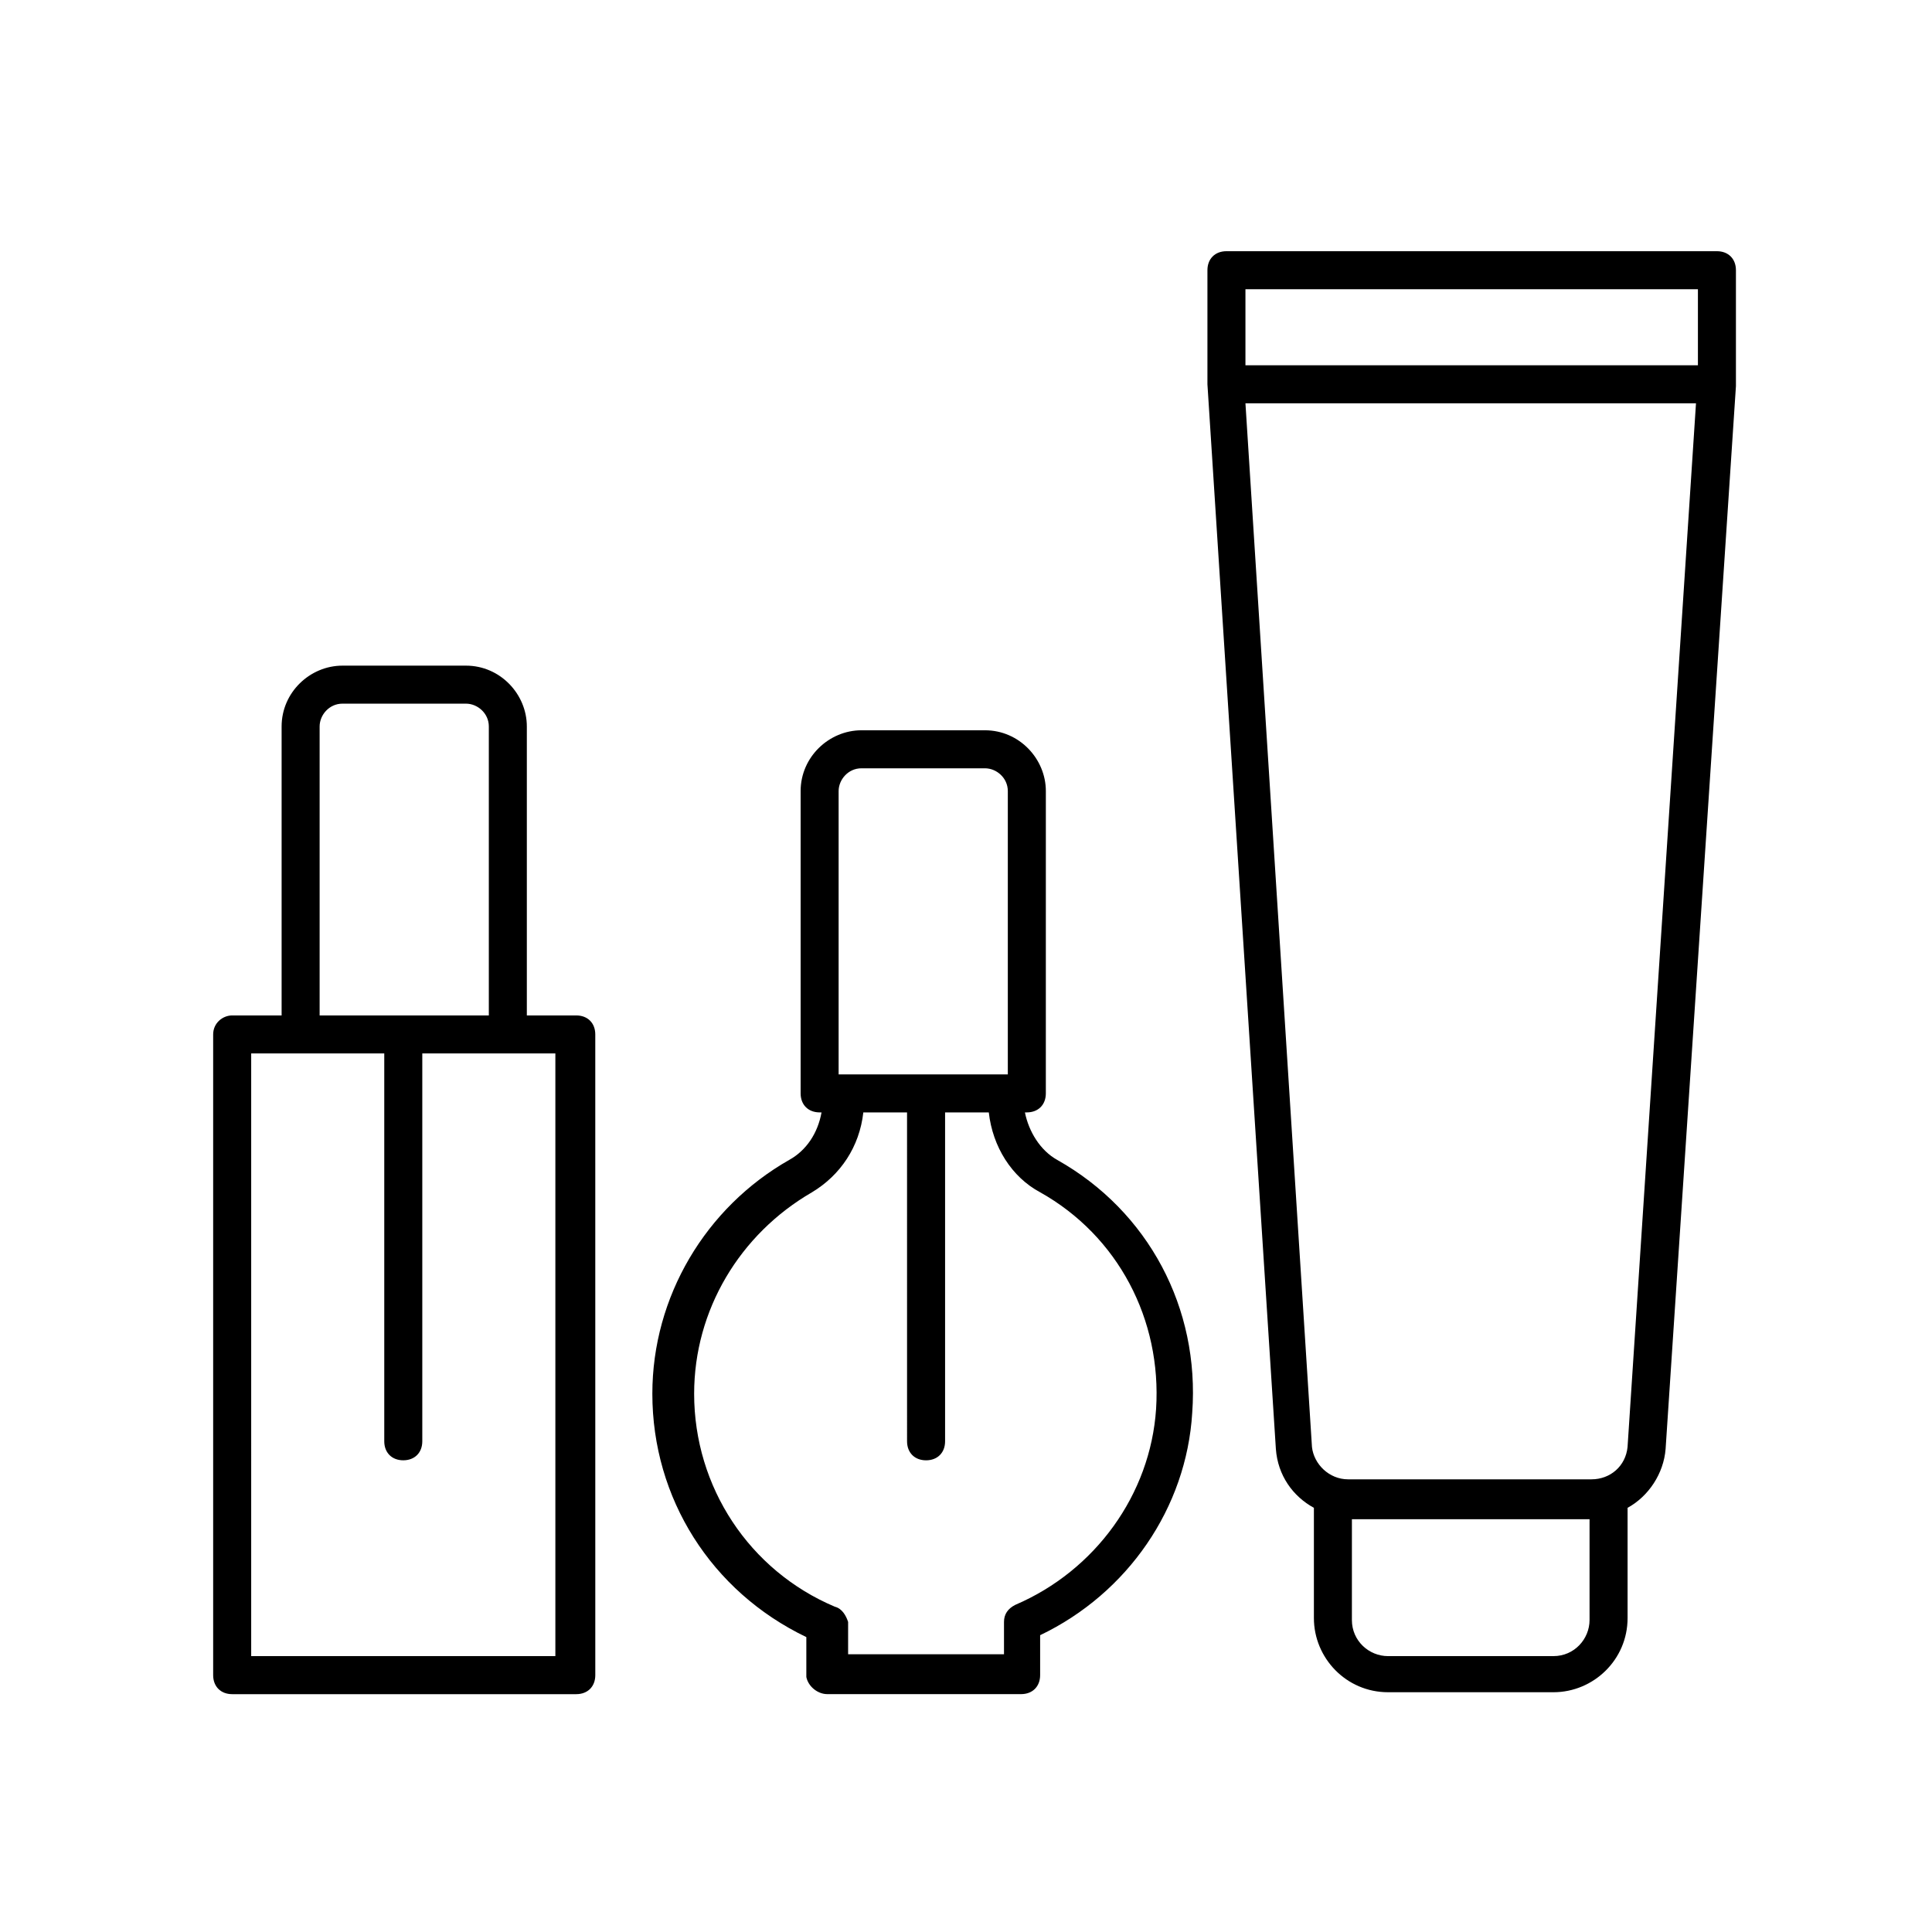
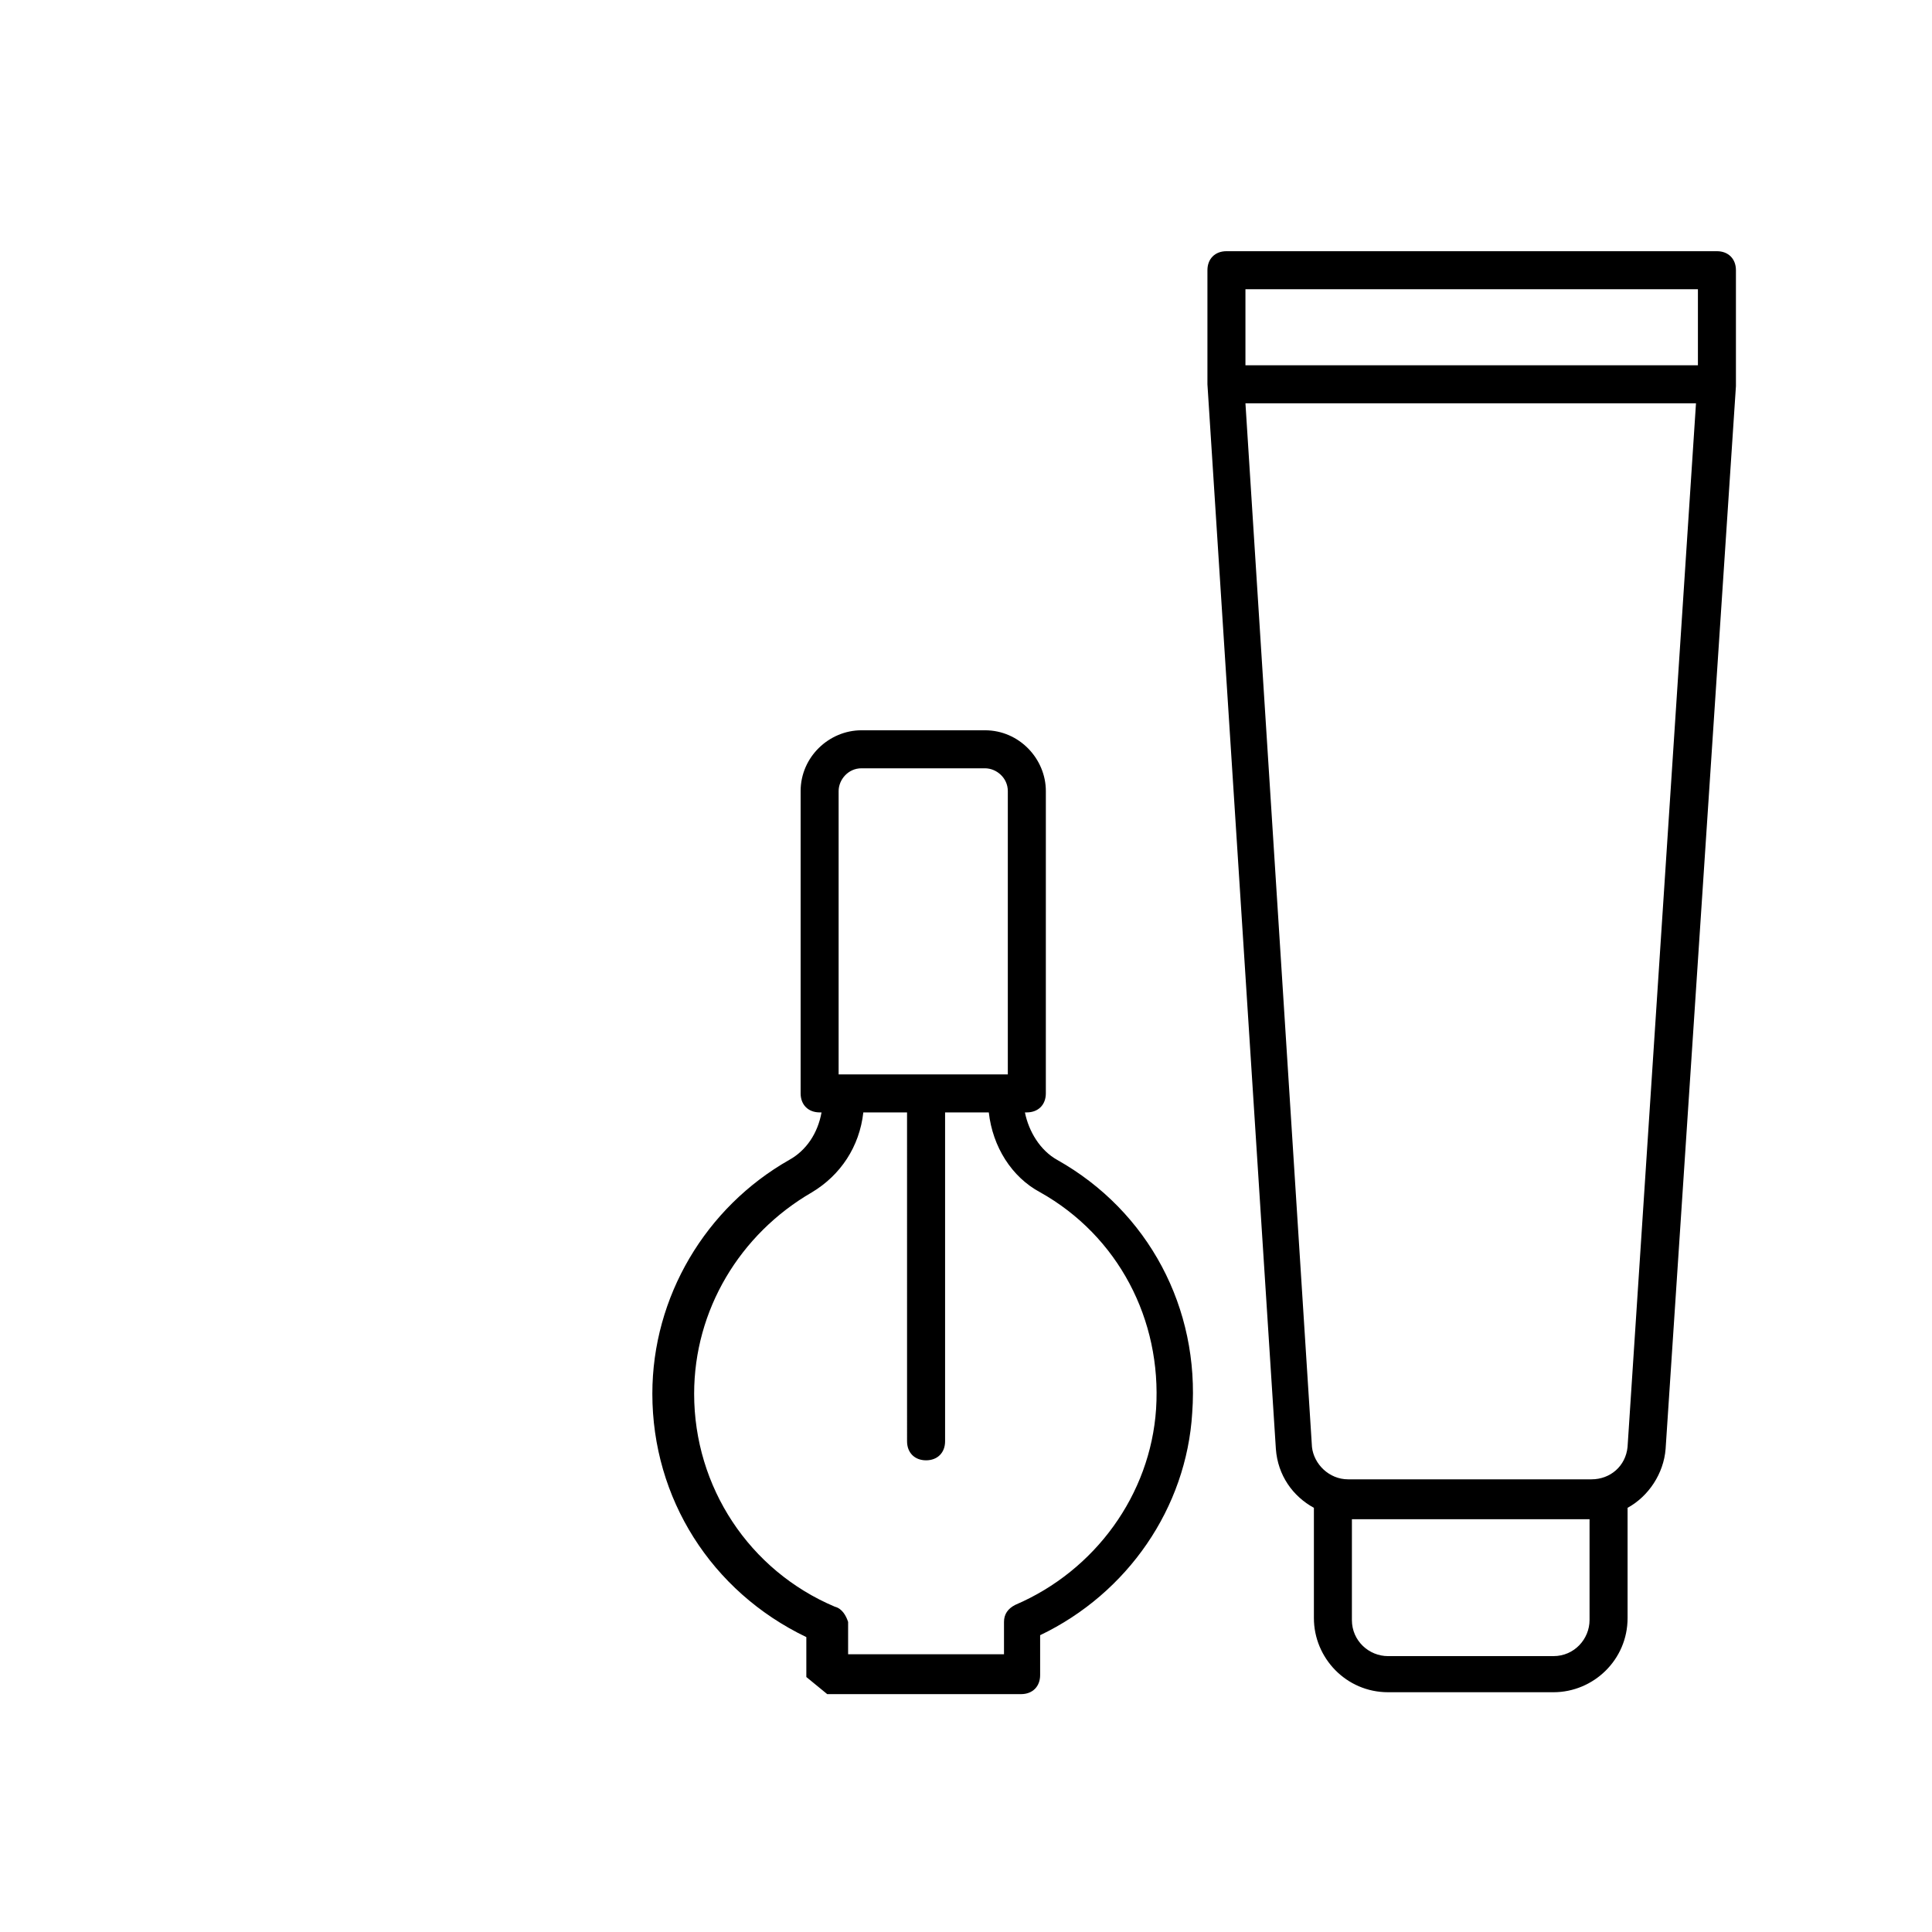
<svg xmlns="http://www.w3.org/2000/svg" fill="#000000" width="800px" height="800px" version="1.1" viewBox="144 144 512 512">
  <g>
    <path d="m604.04 246.34s-0.504 0 0 0c-0.504 0 0 0 0 0v-30.73c0-3.023-2.016-5.039-5.039-5.039h-129.98c-3.023 0-5.039 2.016-5.039 5.039v30.23l18.137 282.13c0.504 7.055 4.535 12.594 10.078 15.617v29.223c0 10.578 8.566 19.648 19.648 19.648h43.832c10.578 0 19.648-8.566 19.648-19.648v-29.223c5.543-3.023 9.574-9.07 10.078-15.617zm-101.77 300.27h62.977v26.703c0 5.039-4.031 9.574-9.574 9.574h-43.832c-5.039 0-9.574-4.031-9.574-9.574zm-28.215-295.73h119.4l-18.137 276.59c-0.504 5.039-4.535 8.566-9.574 8.566h-64.484c-5.039 0-9.07-4.031-9.574-8.566zm119.91-10.078h-119.91v-20.152h119.91z" />
-     <path d="m363.22 592.96h51.387c3.023 0 5.039-2.016 5.039-5.039v-10.578c23.176-11.082 38.793-33.754 40.305-58.945 2.016-27.711-11.586-53.402-35.77-67.008-4.535-2.519-7.559-7.559-8.566-12.594h0.504c3.023 0 5.039-2.016 5.039-5.039l0.004-80.105c0-8.566-7.055-16.121-16.121-16.121h-32.746c-8.566 0-16.121 7.055-16.121 16.121v80.105c0 3.023 2.016 5.039 5.039 5.039h0.504c-1.008 5.543-4.031 10.078-8.566 12.594-22.168 12.594-36.273 36.273-36.273 61.969 0 27.711 15.617 52.395 40.809 64.488v10.578c0.5 2.519 3.019 4.535 5.535 4.535zm47.863-164.24h-44.84v-75.066c0-3.023 2.519-6.047 6.047-6.047h32.746c3.023 0 6.047 2.519 6.047 6.047zm-45.848 141.07c-22.672-9.574-37.281-31.738-37.281-56.426 0-22.168 12.09-42.32 31.234-53.402 7.559-4.535 12.594-12.09 13.602-21.16h11.586l0.004 87.156c0 3.023 2.016 5.039 5.039 5.039 3.023 0 5.039-2.016 5.039-5.039v-87.156h11.586c1.008 9.07 6.047 17.129 13.602 21.16 20.656 11.586 32.242 33.754 30.73 57.434-1.512 22.672-16.121 42.824-37.281 51.891-2.016 1.008-3.023 2.519-3.023 4.535v8.566h-41.312v-8.566c-0.5-1.512-1.508-3.527-3.523-4.031z" />
-     <path d="m200.49 418.14v169.79c0 3.023 2.016 5.039 5.039 5.039h91.191c3.023 0 5.039-2.016 5.039-5.039l-0.004-169.79c0-3.023-2.016-5.039-5.039-5.039h-13.098v-76.578c0-8.566-7.055-16.121-16.121-16.121h-32.746c-8.566 0-16.121 7.055-16.121 16.121v76.578h-13.098c-2.523 0-5.043 2.016-5.043 5.039zm73.055-5.039h-44.84v-76.578c0-3.023 2.519-6.047 6.047-6.047h32.746c3.023 0 6.047 2.519 6.047 6.047zm-62.977 10.074h35.266v102.78c0 3.023 2.016 5.039 5.039 5.039 3.023 0 5.039-2.016 5.039-5.039v-102.78h35.266v159.71l-80.609 0.004z" />
+     <path d="m363.22 592.96h51.387c3.023 0 5.039-2.016 5.039-5.039v-10.578c23.176-11.082 38.793-33.754 40.305-58.945 2.016-27.711-11.586-53.402-35.77-67.008-4.535-2.519-7.559-7.559-8.566-12.594h0.504c3.023 0 5.039-2.016 5.039-5.039l0.004-80.105c0-8.566-7.055-16.121-16.121-16.121h-32.746c-8.566 0-16.121 7.055-16.121 16.121v80.105c0 3.023 2.016 5.039 5.039 5.039h0.504c-1.008 5.543-4.031 10.078-8.566 12.594-22.168 12.594-36.273 36.273-36.273 61.969 0 27.711 15.617 52.395 40.809 64.488v10.578zm47.863-164.24h-44.84v-75.066c0-3.023 2.519-6.047 6.047-6.047h32.746c3.023 0 6.047 2.519 6.047 6.047zm-45.848 141.07c-22.672-9.574-37.281-31.738-37.281-56.426 0-22.168 12.09-42.32 31.234-53.402 7.559-4.535 12.594-12.09 13.602-21.16h11.586l0.004 87.156c0 3.023 2.016 5.039 5.039 5.039 3.023 0 5.039-2.016 5.039-5.039v-87.156h11.586c1.008 9.07 6.047 17.129 13.602 21.16 20.656 11.586 32.242 33.754 30.73 57.434-1.512 22.672-16.121 42.824-37.281 51.891-2.016 1.008-3.023 2.519-3.023 4.535v8.566h-41.312v-8.566c-0.5-1.512-1.508-3.527-3.523-4.031z" />
  </g>
</svg>